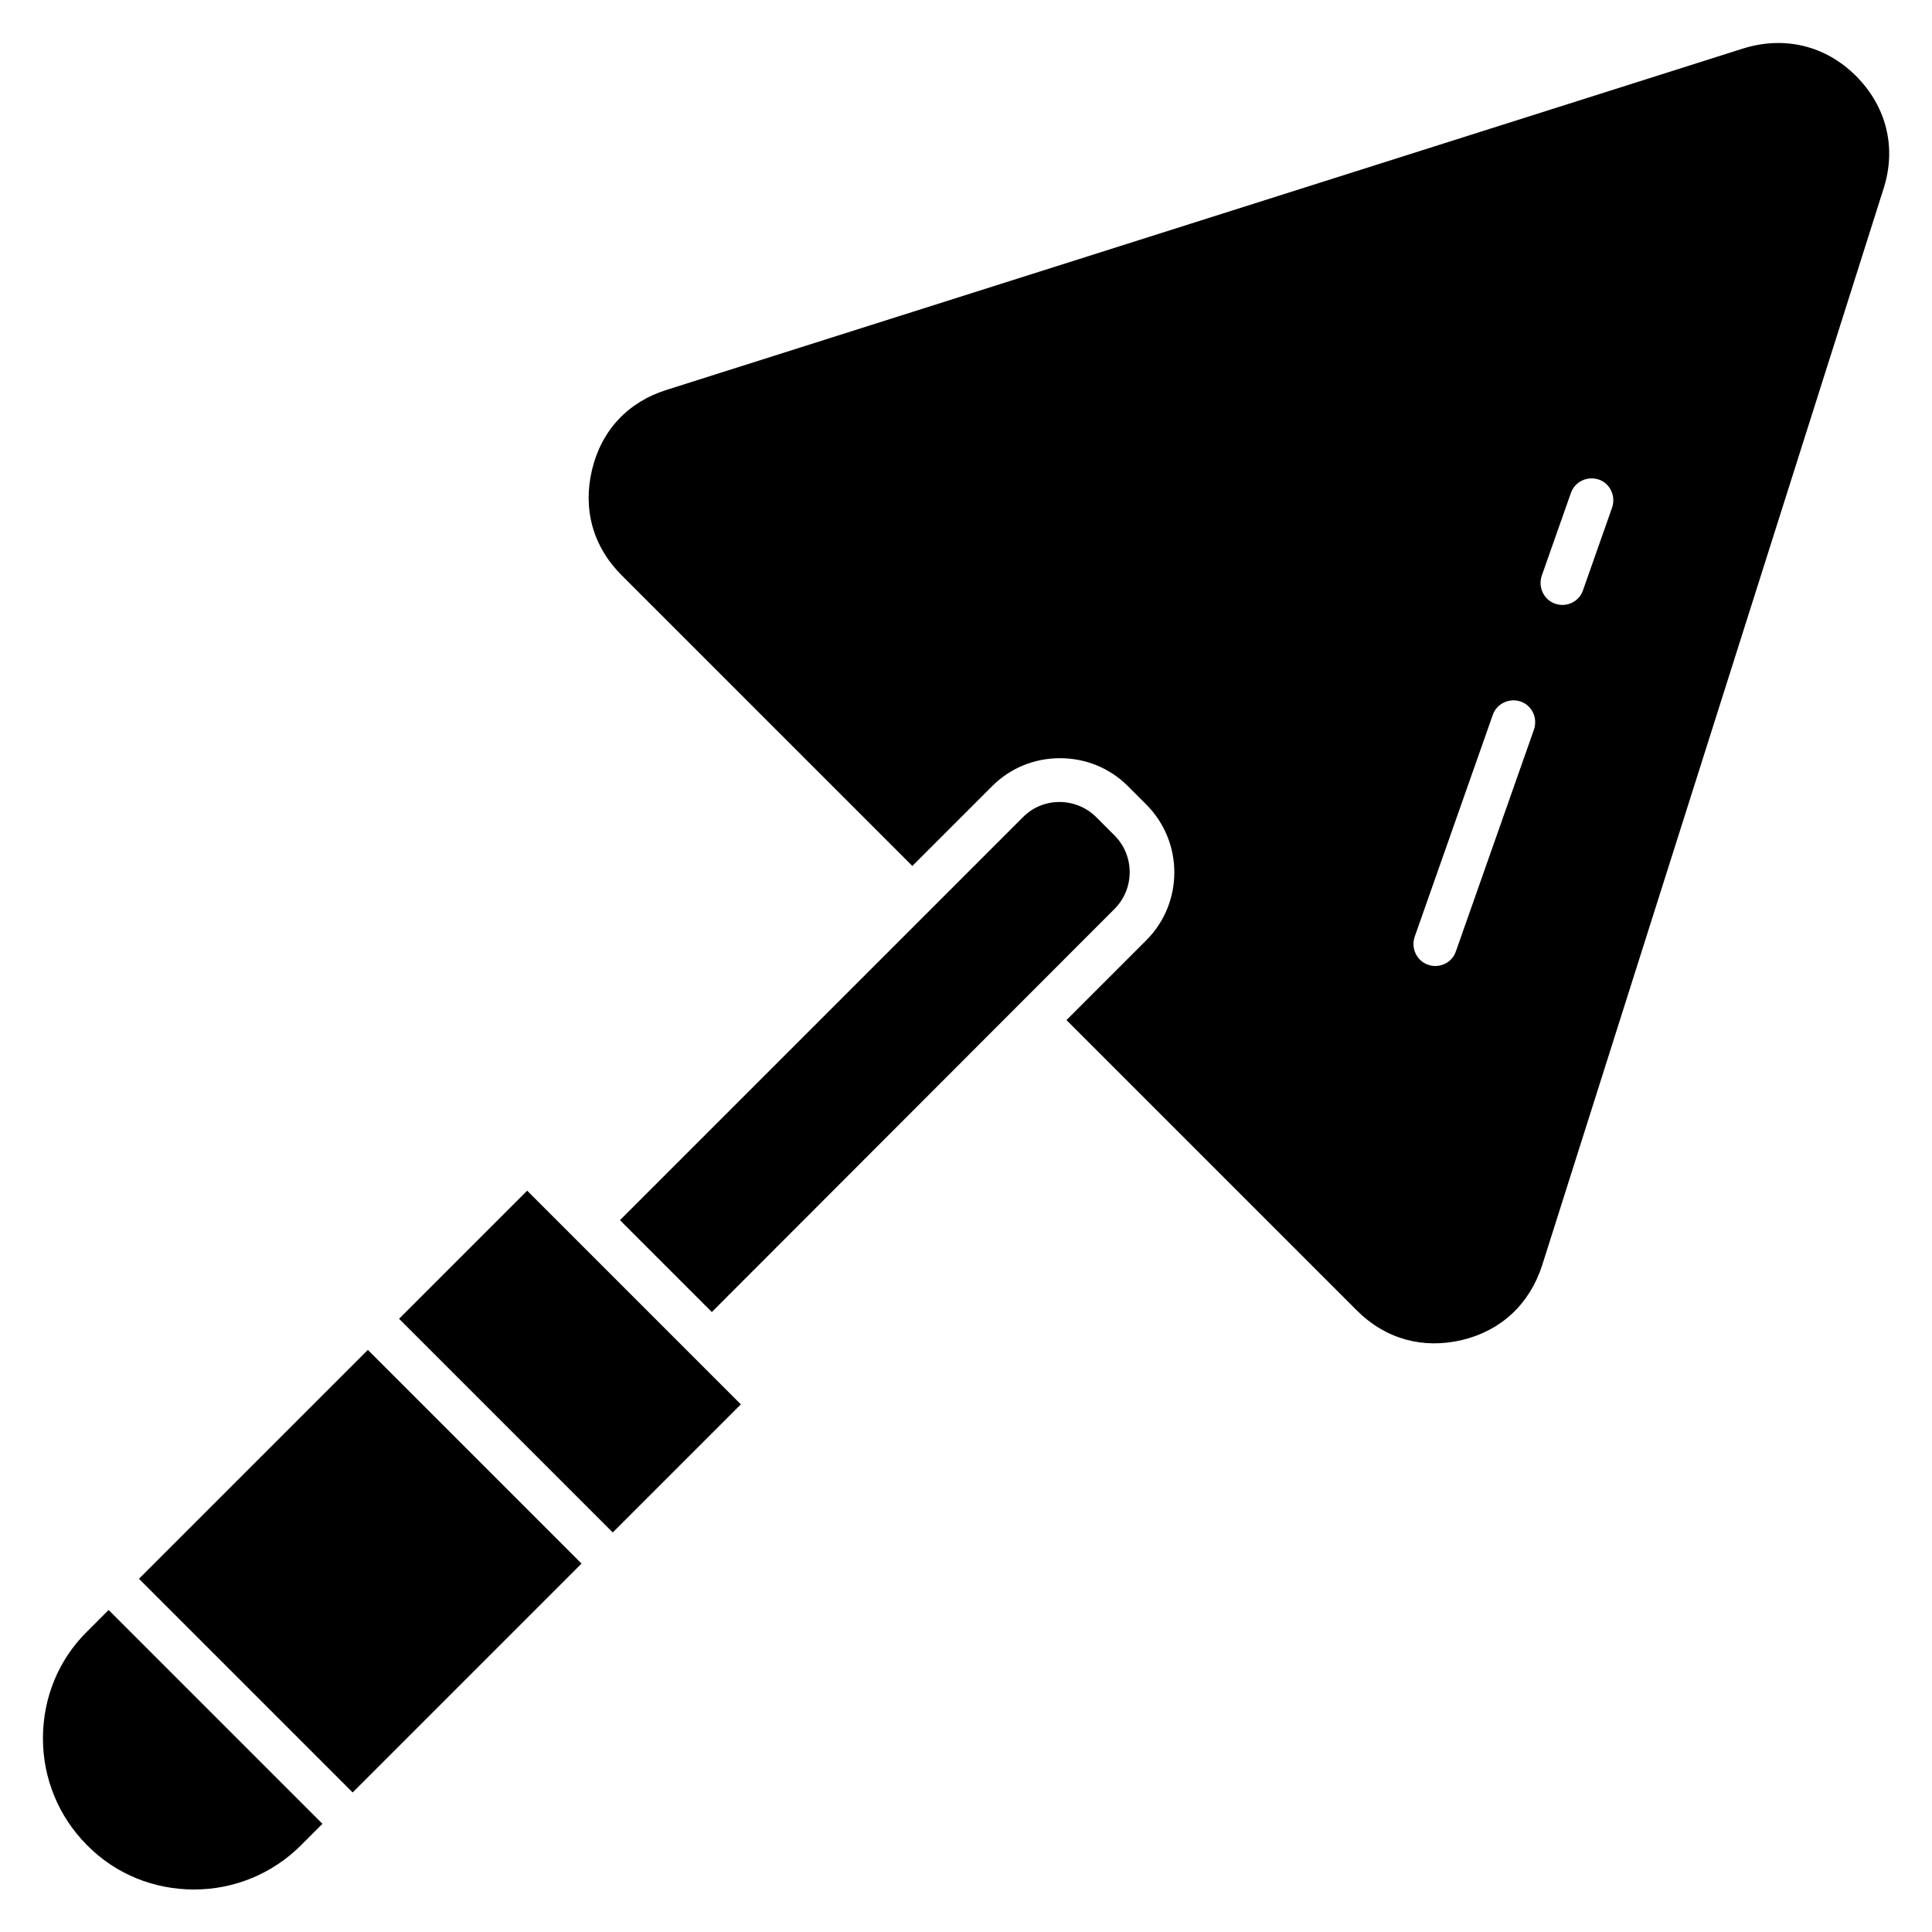
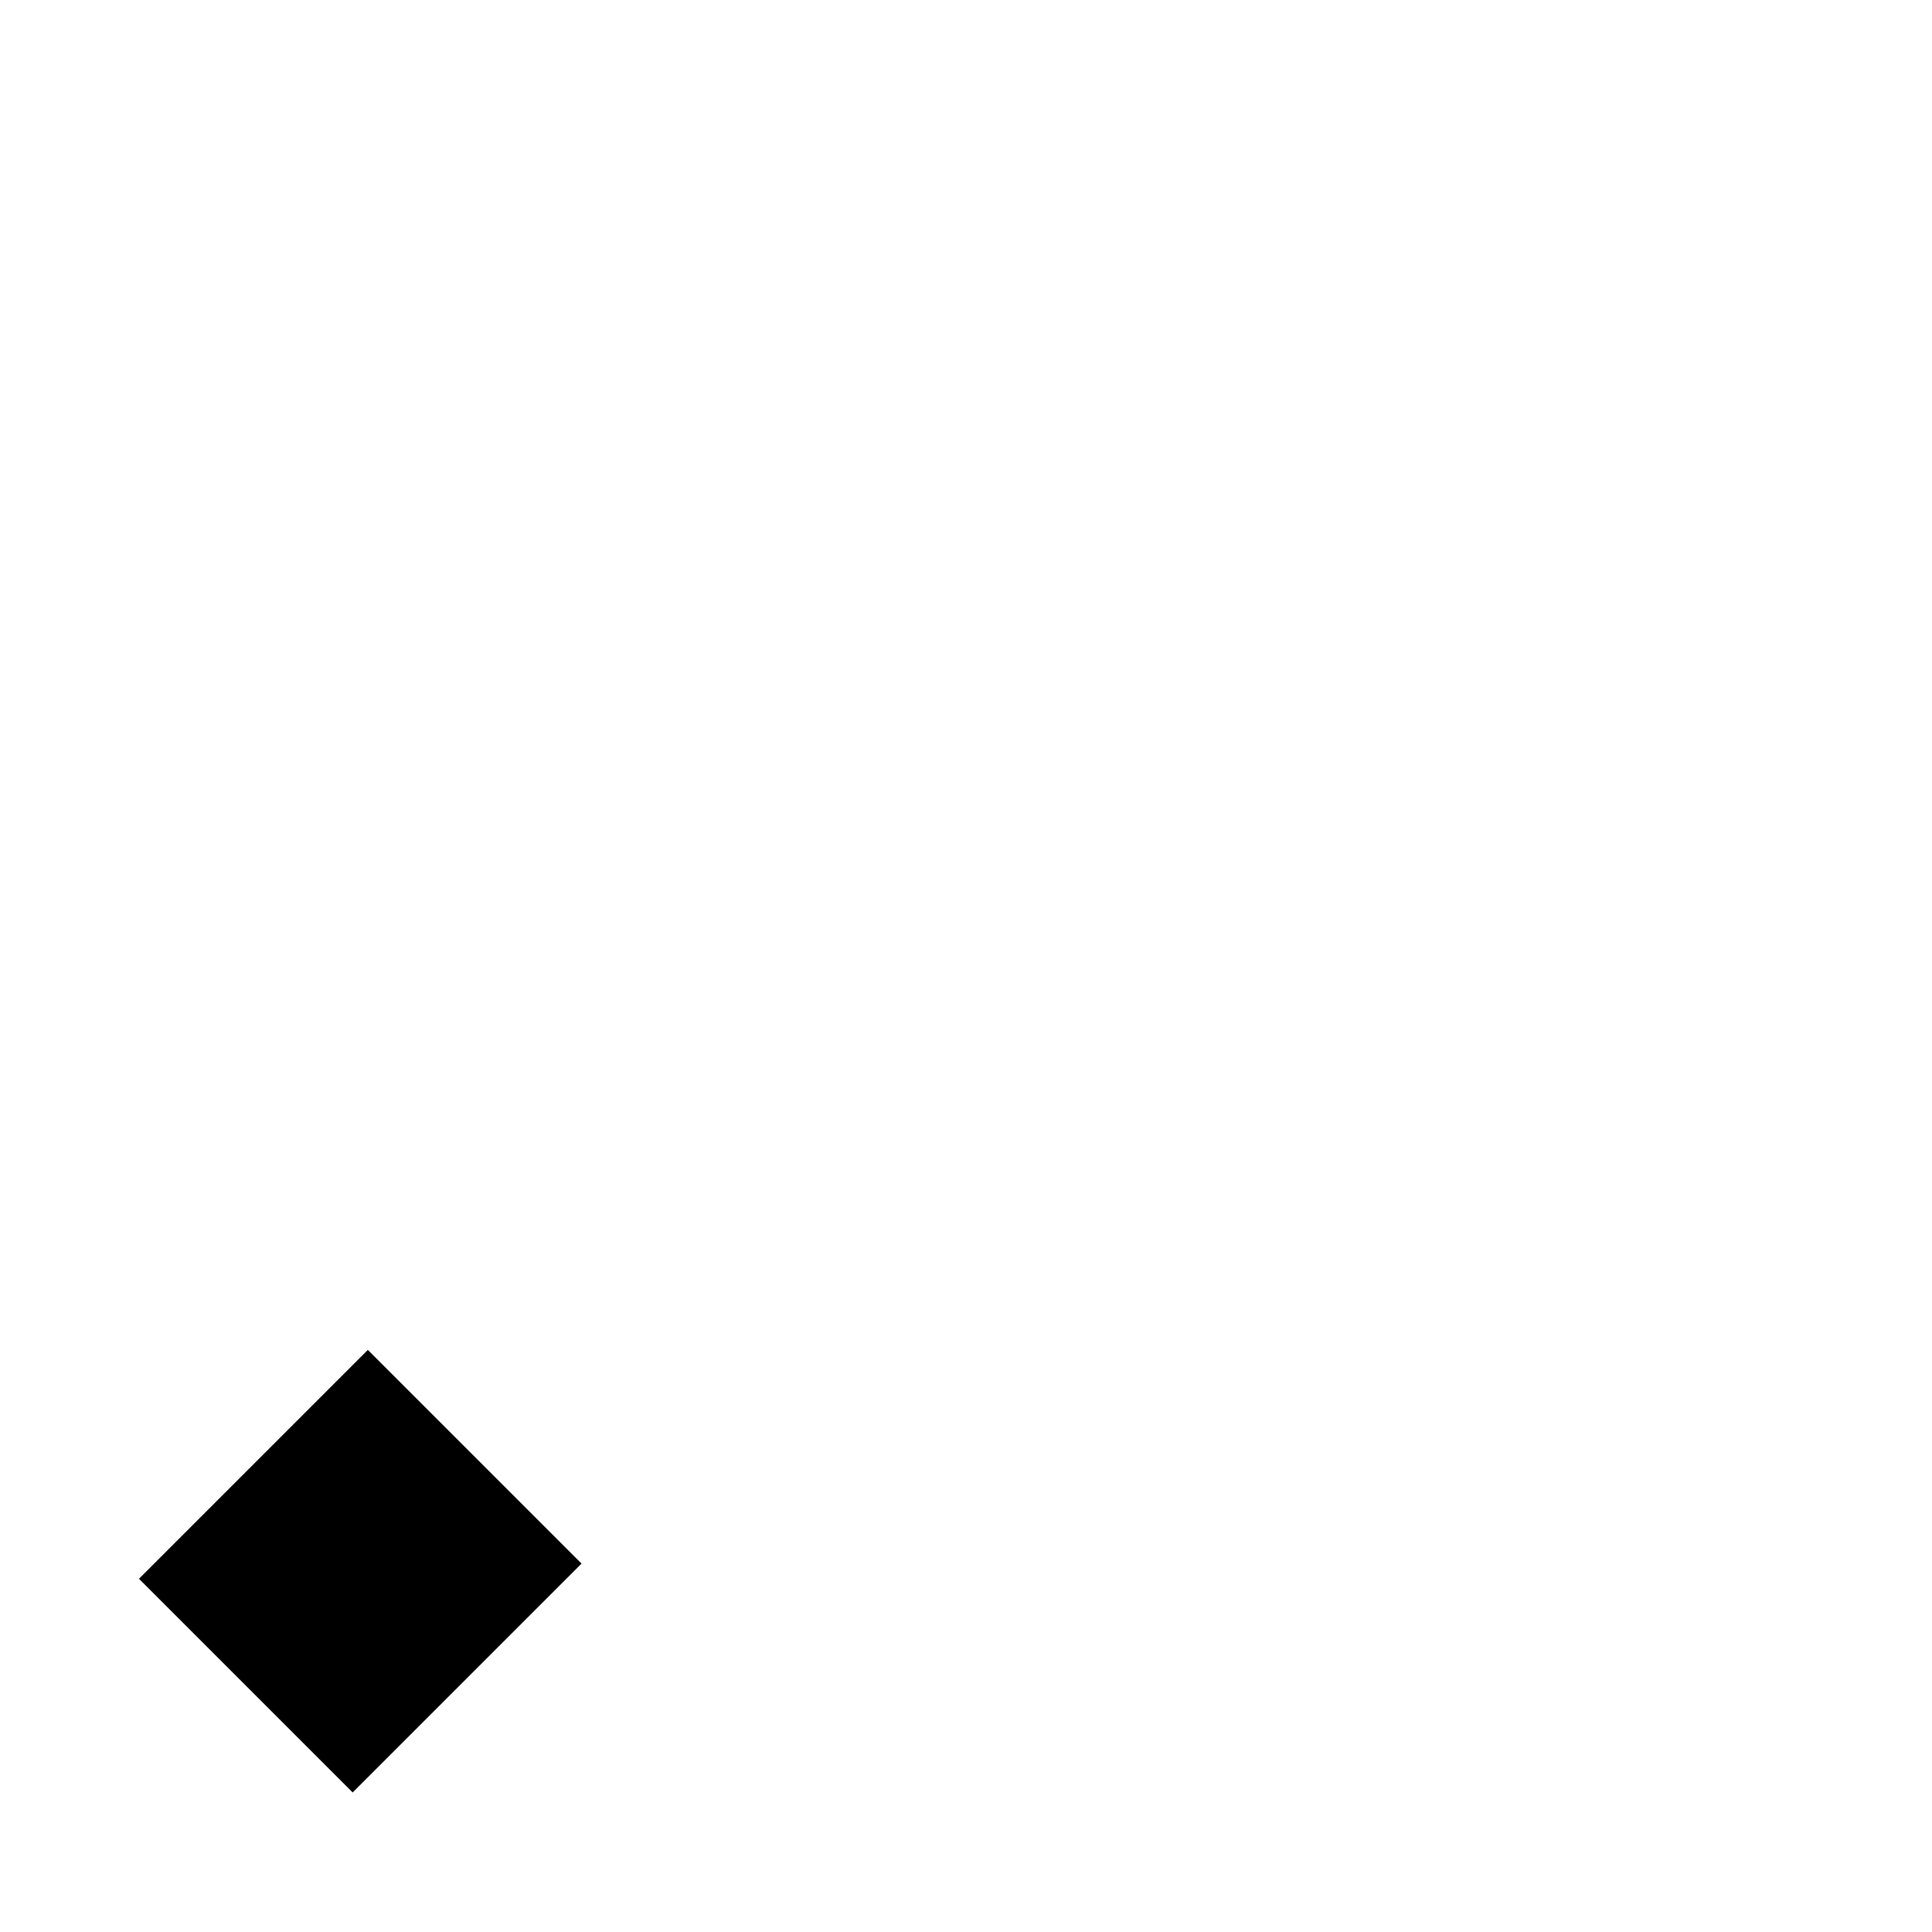
<svg xmlns="http://www.w3.org/2000/svg" id="Layer_1" height="512" viewBox="0 0 450 450" width="512">
  <g>
    <g>
      <g id="XMLID_1_">
-         <path d="m75.1 424.8-5 5c-6.6 6.6-15.5 10.3-24.9 10.3s-18.3-3.6-24.9-10.3c-6.6-6.6-10.3-15.5-10.3-24.9s3.6-18.3 10.3-24.9l5-5z" />
        <path d="m46.3 330.7h75.4v70.4h-75.4z" transform="matrix(.707 -.707 .707 .707 -234.17 166.657)" />
-         <path d="m111.7 281.9h42.2v70.4h-42.2z" transform="matrix(.707 -.707 .707 .707 -185.322 186.836)" />
-         <path d="m165.8 305.6-21.4-21.4 93.9-93.9c2.3-2.3 5.3-3.5 8.5-3.5s6.3 1.3 8.5 3.5l4.3 4.3c4.7 4.7 4.7 12.4 0 17.1z" />
-         <path d="m432.3 17.7c7.1 7.1 9.5 16.7 6.4 26.3l-79.5 250.7c-2.9 9-9.5 15.2-18.6 17.4-9.2 2.2-17.9-.2-24.6-6.9l-67.6-67.6 18.6-18.6c8.7-8.7 8.7-22.9 0-31.6l-4.3-4.3c-4.2-4.2-9.8-6.5-15.8-6.5s-11.6 2.3-15.8 6.5l-18.6 18.6-67.7-67.7c-6.7-6.7-9.1-15.4-6.9-24.6s8.4-15.8 17.4-18.6l250.7-79.5c9.6-3 19.2-.7 26.3 6.4zm-56.8 100.5c.9-2.7-.5-5.6-3.1-6.5-2.7-.9-5.6.5-6.5 3.1l-6.8 19.3c-.9 2.7.5 5.6 3.1 6.5.6.2 1.1.3 1.7.3 2.1 0 4.1-1.3 4.8-3.4zm-18.2 51.7c.9-2.7-.5-5.6-3.1-6.5-2.7-.9-5.6.5-6.5 3.1l-18.2 51.7c-.9 2.7.5 5.6 3.1 6.5.6.2 1.1.3 1.7.3 2.1 0 4.1-1.3 4.8-3.4z" />
      </g>
    </g>
  </g>
</svg>